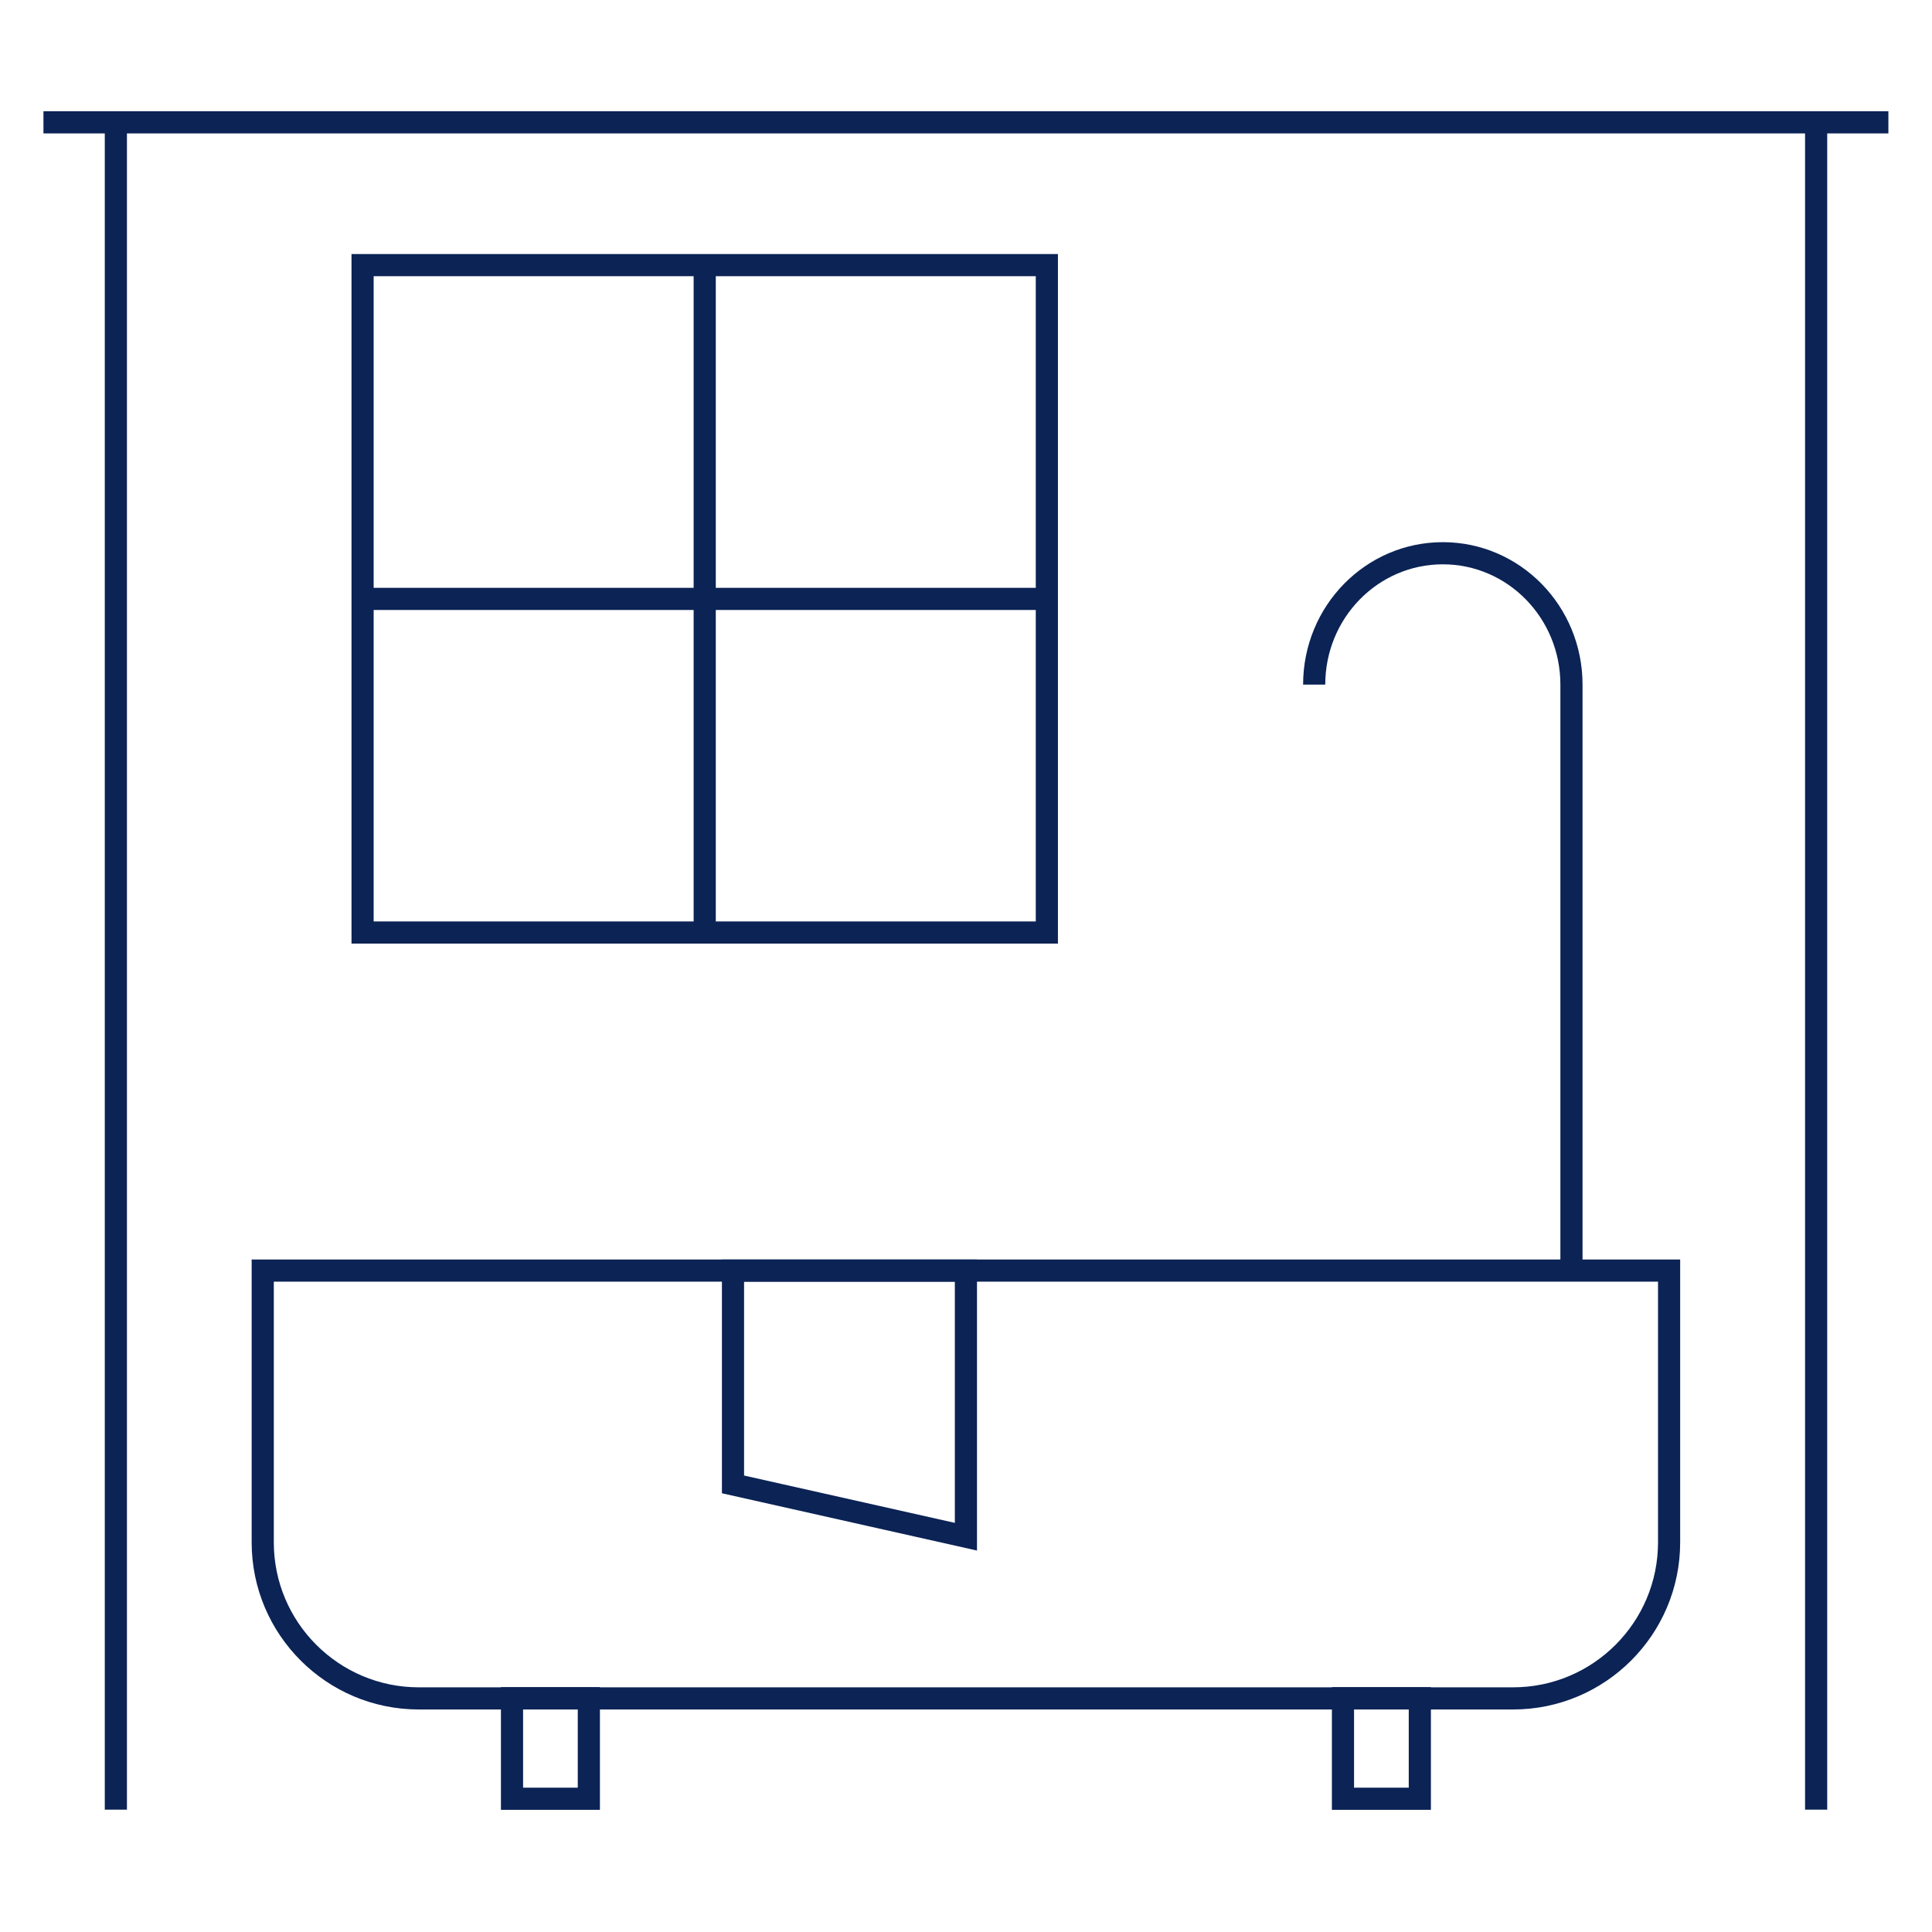
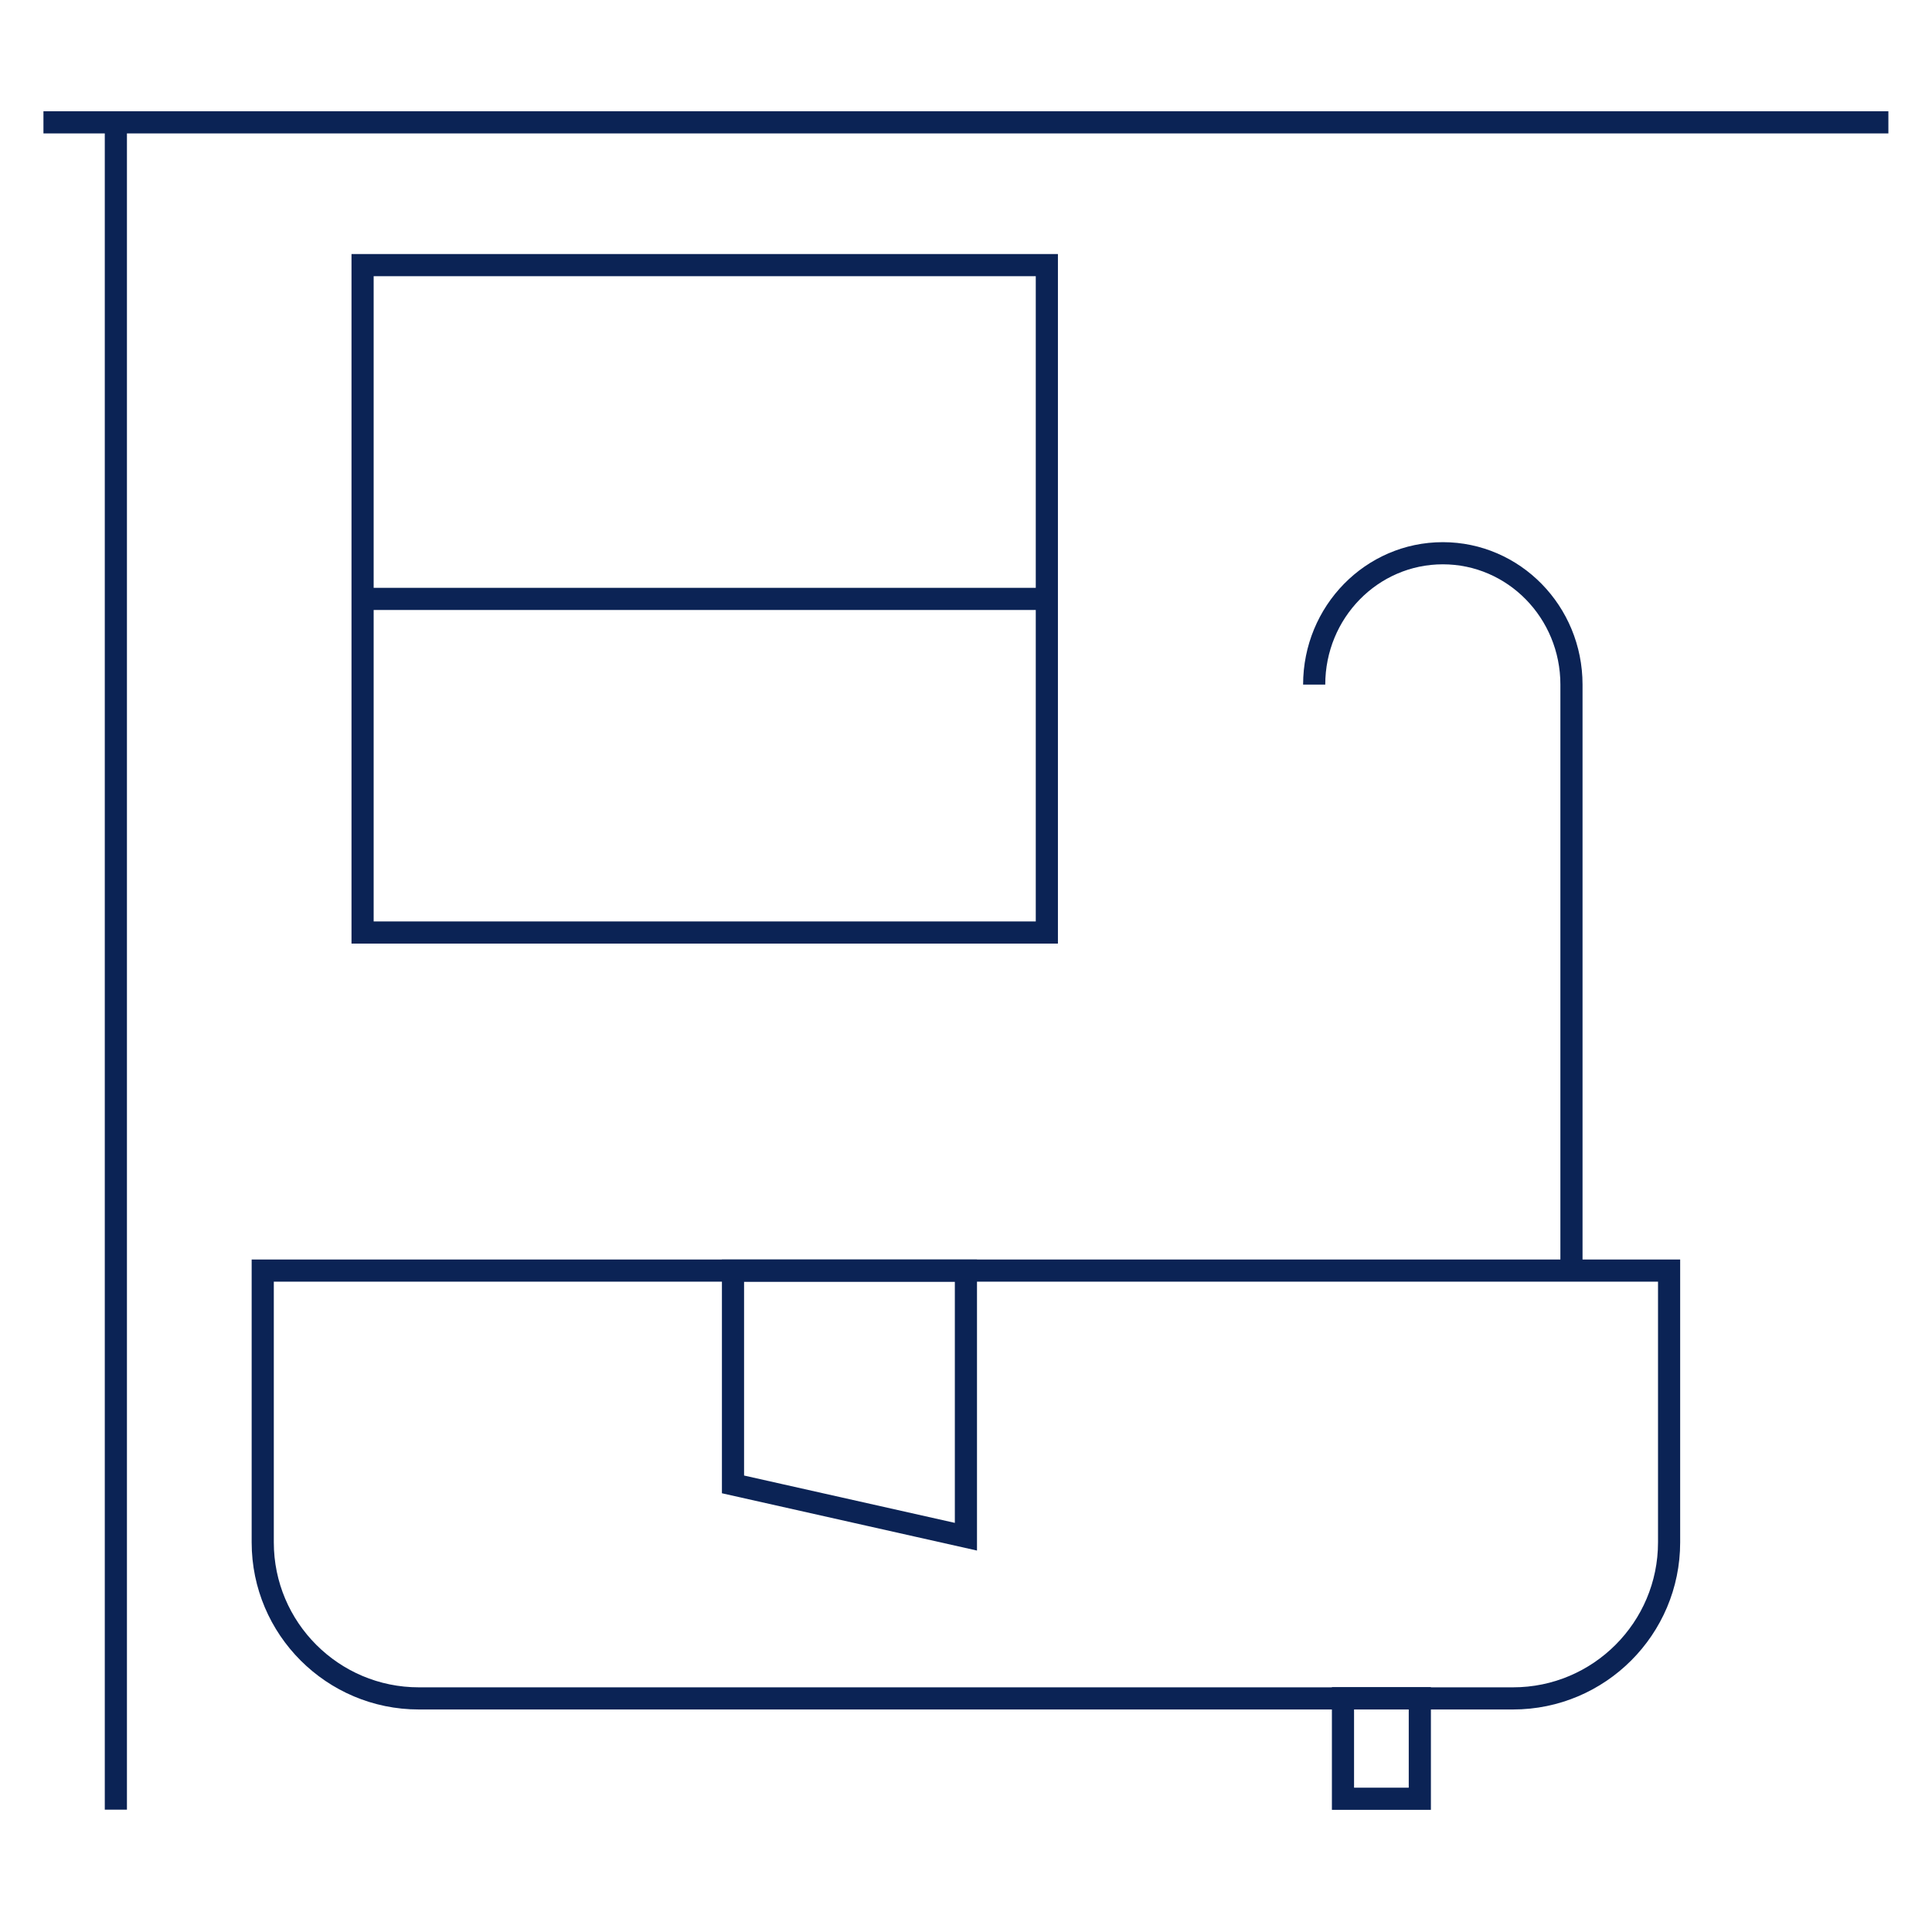
<svg xmlns="http://www.w3.org/2000/svg" id="Warstwa_1" data-name="Warstwa 1" viewBox="0 0 113.39 113.39">
  <defs>
    <style>
      .cls-1 {
        fill: none;
        stroke: #0b2355;
        stroke-miterlimit: 10;
        stroke-width: 1.3px;
      }
    </style>
  </defs>
  <path class="cls-1" d="M77.13,40.18c0-4.26,3.38-7.71,7.55-7.71h0c4.17,0,7.55,3.45,7.55,7.71v34.38" />
  <rect class="cls-1" x="21.28" y="15.56" width="40.16" height="39.17" />
-   <line class="cls-1" x1="41.36" y1="15.56" x2="41.36" y2="54.73" />
  <line class="cls-1" x1="21.28" y1="35.15" x2="61.44" y2="35.15" />
  <path class="cls-1" d="M15.42,74.57h82.54v15.95c0,5.05-4.1,9.16-9.16,9.16H24.58c-5.05,0-9.16-4.1-9.16-9.16v-15.95h0Z" />
  <g>
-     <rect class="cls-1" x="30.05" y="99.67" width="4.51" height="5.9" />
    <rect class="cls-1" x="78.82" y="99.67" width="4.51" height="5.9" />
  </g>
  <polygon class="cls-1" points="56.69 90.19 43.02 87.12 43.02 74.57 56.69 74.57 56.69 90.19" />
  <line class="cls-1" x1="2.55" y1="7.18" x2="110.83" y2="7.18" />
  <line class="cls-1" x1="6.8" y1="7.18" x2="6.8" y2="106.21" />
-   <line class="cls-1" x1="106.59" y1="7.18" x2="106.59" y2="106.21" />
</svg>